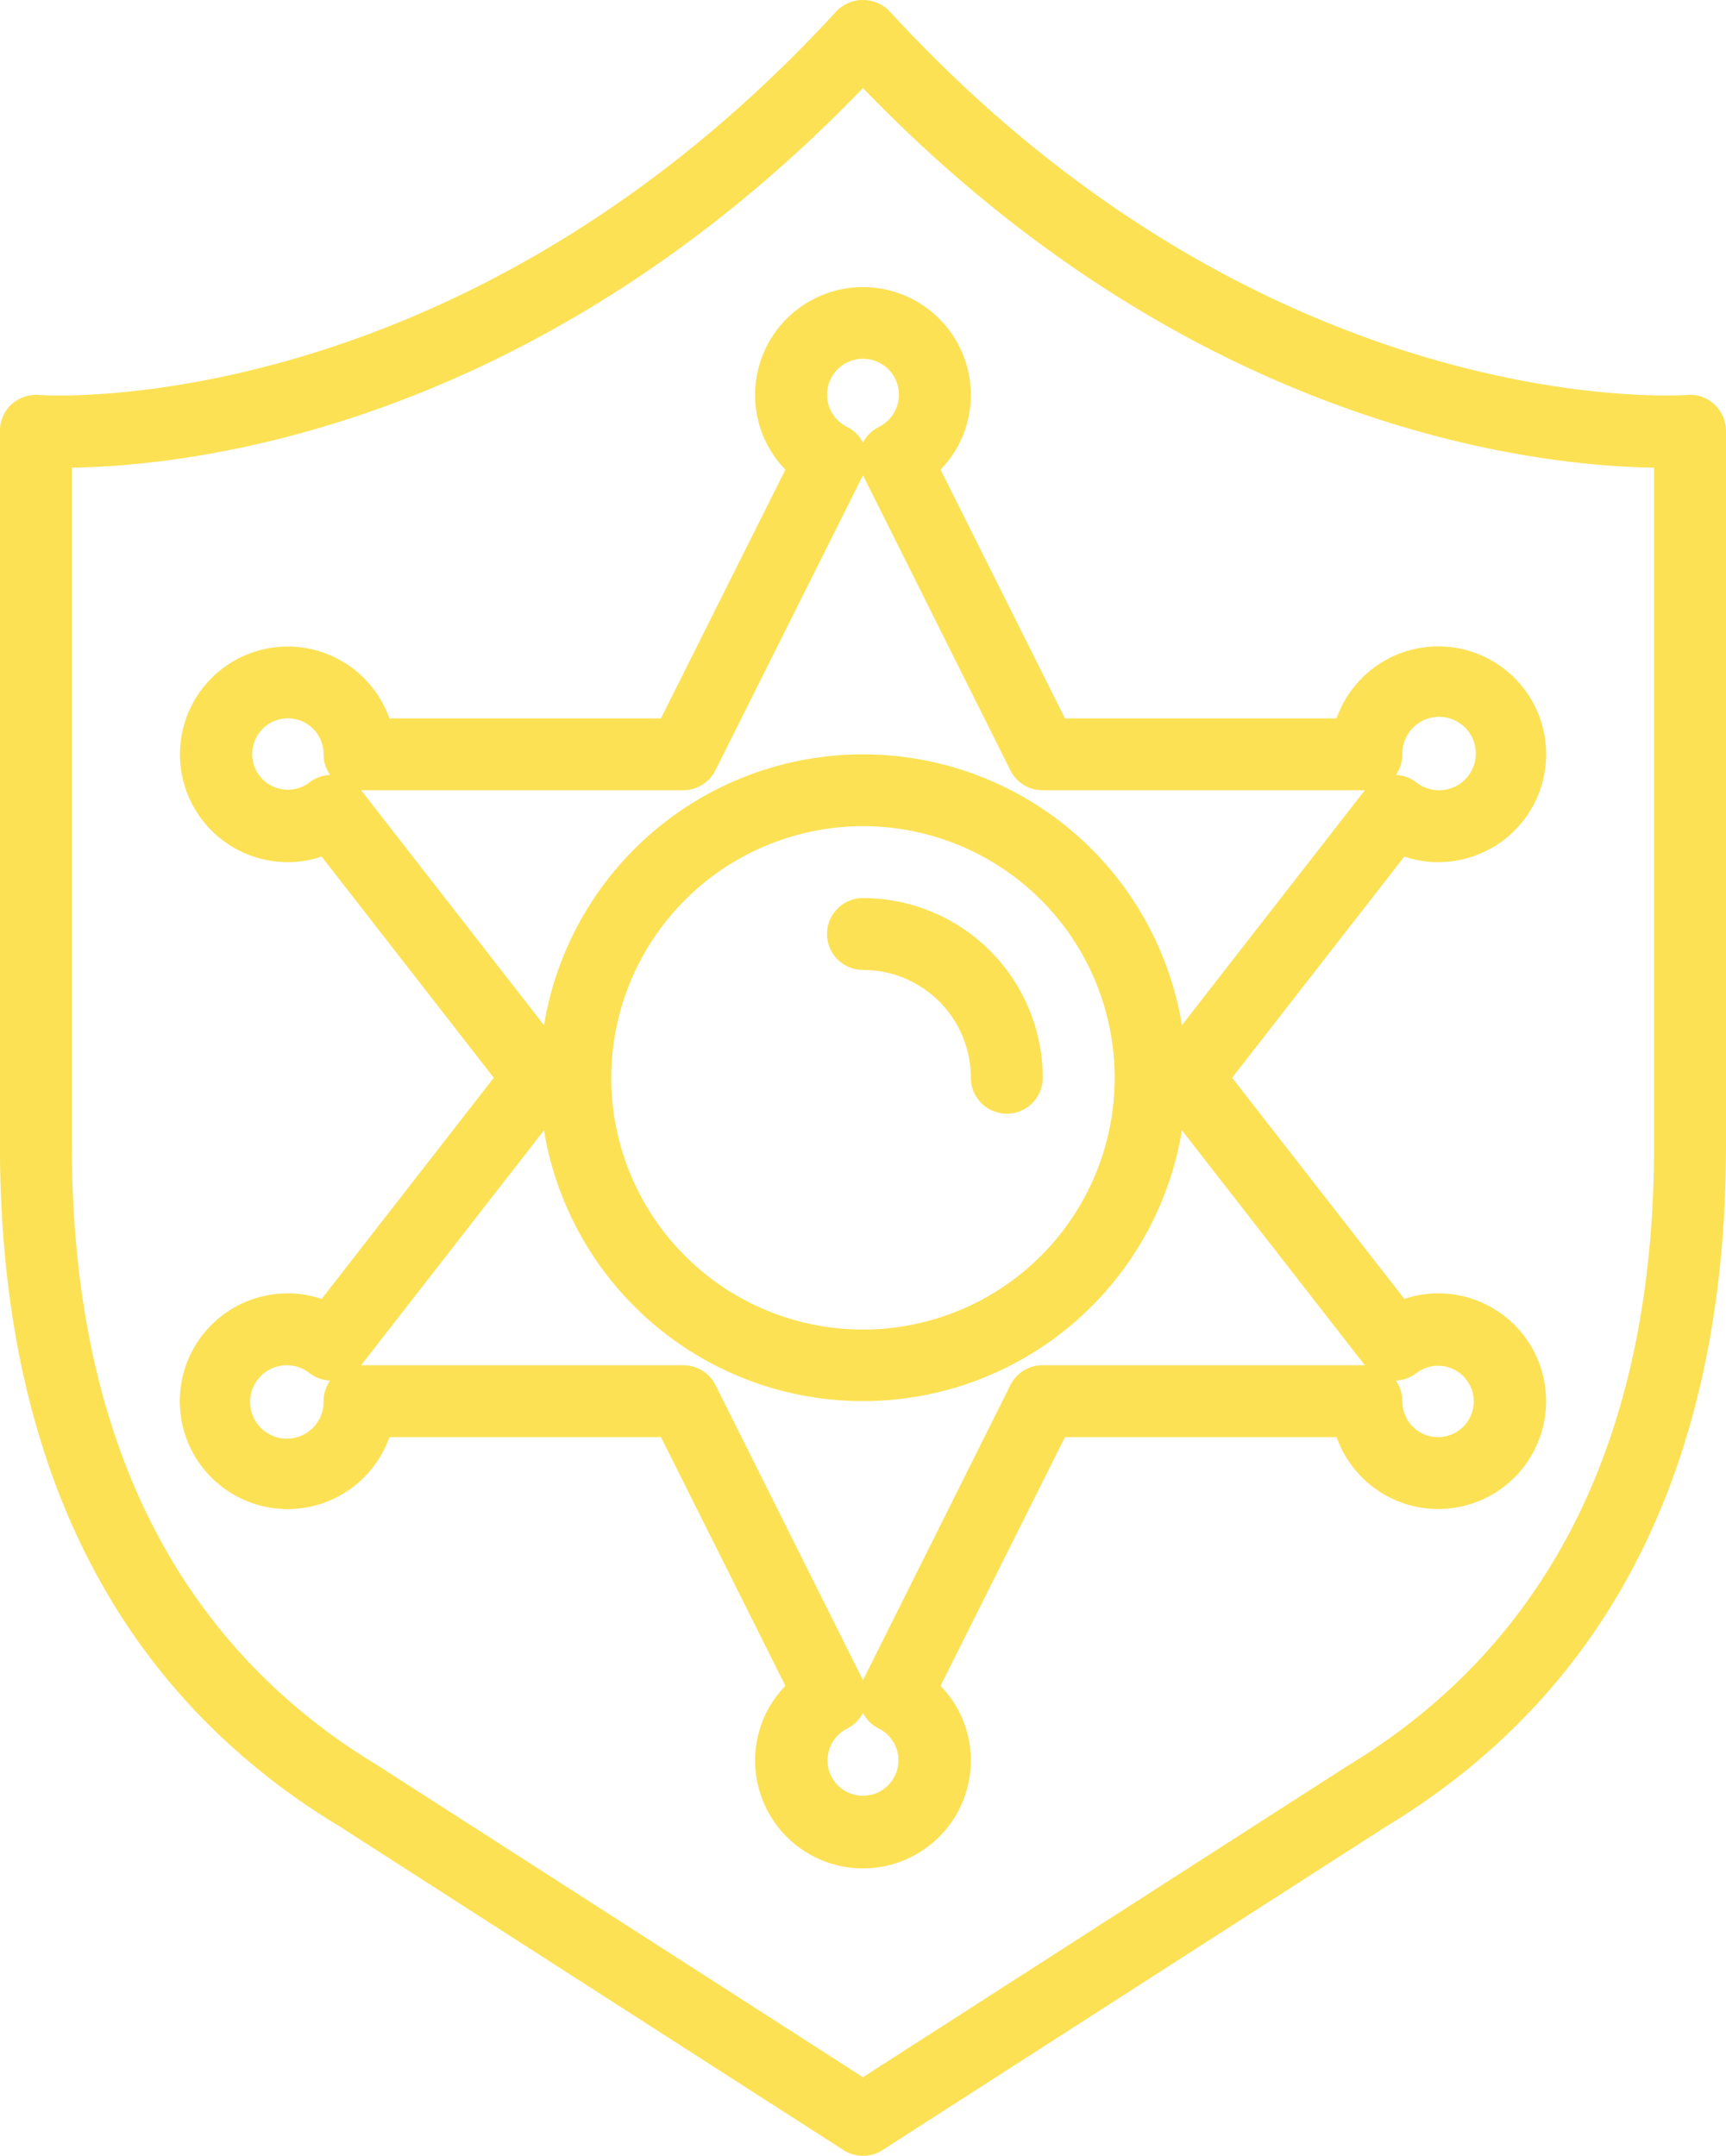
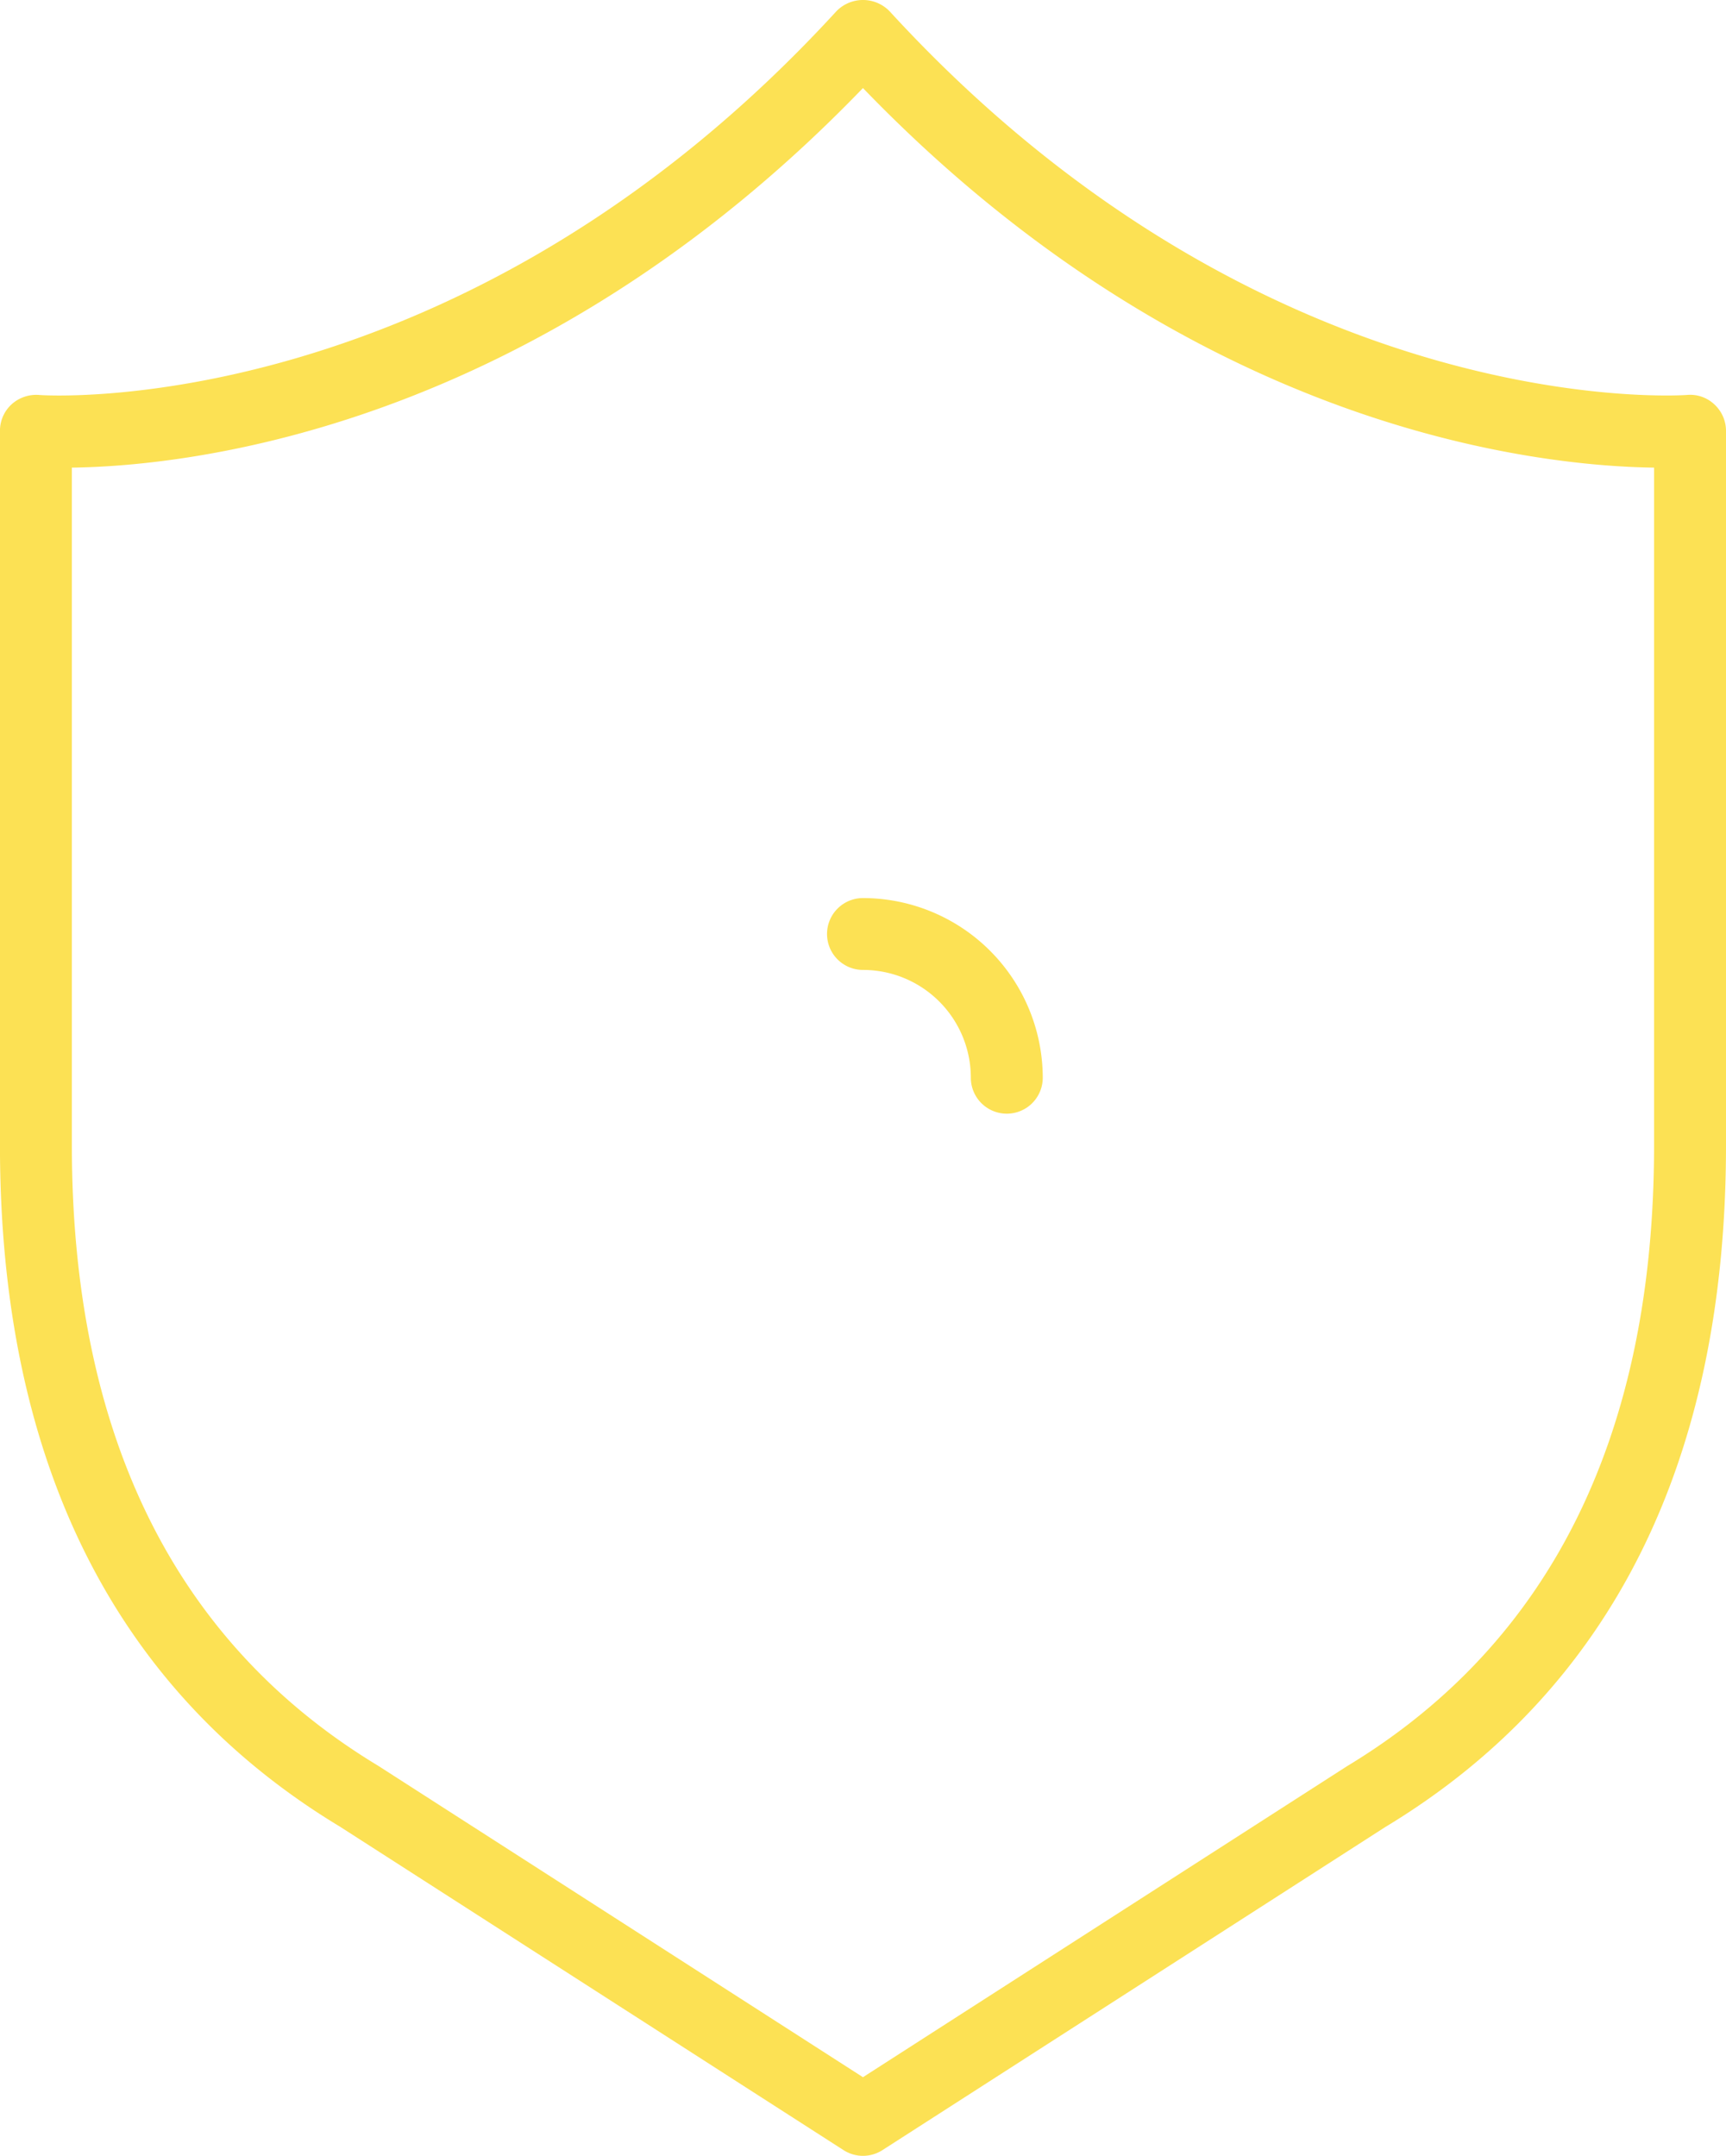
<svg xmlns="http://www.w3.org/2000/svg" id="Opyt.svg" width="293" height="366" viewBox="0 0 293 366">
  <defs>
    <style>
      .cls-1 {
        fill: #fce154;
        fill-rule: evenodd;
      }
    </style>
  </defs>
  <path class="cls-1" d="M369.112,554.2L283.8,609.018a6.11,6.11,0,0,1-6.606,0l-85.462-54.9c-38.267-23.1-57.738-62.051-57.738-115.691V317.149a6.091,6.091,0,0,1,1.971-4.506,6.233,6.233,0,0,1,4.632-1.594c0.992,0.116,71.393,4.662,135.4-65.155a6.289,6.289,0,0,1,9,0c64.371,70.181,134.686,65.206,135.393,65.155a5.968,5.968,0,0,1,4.641,1.611A6.11,6.11,0,0,1,427,317.149V438.422C427,492.062,407.526,531.015,369.112,554.2Zm45.677-230.812c-19.472-.256-78.169-6.238-134.295-64.438-56.117,58.2-114.823,64.182-134.294,64.438V438.422c0,49.071,17.494,84.51,51.989,105.34l82.305,52.876,82.159-52.789c34.644-20.917,52.136-56.356,52.136-105.427V323.387ZM280.494,396.461a30.55,30.55,0,0,1,30.521,30.5,6.1,6.1,0,0,1-12.209,0,18.307,18.307,0,0,0-18.312-18.3A6.1,6.1,0,1,1,280.494,396.461Z" transform="translate(-134 -244)" />
-   <path id="Shape_3_copy" data-name="Shape 3 copy" class="cls-1" d="M360.893,487.97h-46.1L293.664,530.2a18.118,18.118,0,0,1,5.142,12.676,18.312,18.312,0,0,1-36.624,0A18.1,18.1,0,0,1,267.33,530.2L246.2,487.97H200.1a18.311,18.311,0,1,1-17.271-24.4,18,18,0,0,1,5.77.949l29.224-37.552-29.224-37.55a17.882,17.882,0,0,1-5.77.943,18.3,18.3,0,1,1,17.271-24.4H246.2l21.129-42.229a18.087,18.087,0,0,1-5.148-12.676,18.312,18.312,0,0,1,36.624,0,18.108,18.108,0,0,1-5.142,12.676l21.125,42.229h46.1a18.312,18.312,0,1,1,17.271,24.4,17.847,17.847,0,0,1-5.767-.943l-29.228,37.55L372.4,464.516a17.961,17.961,0,0,1,5.767-.949A18.306,18.306,0,1,1,360.893,487.97Zm-86.247,56.3a6.02,6.02,0,1,0,8.544-6.814,6.074,6.074,0,0,1-2.7-2.677,6.064,6.064,0,0,1-2.7,2.677A6.1,6.1,0,0,0,274.646,544.269Zm-88.11-67.175a6.235,6.235,0,1,0,2.392,4.775,6.061,6.061,0,0,1,1.106-3.492A6.1,6.1,0,0,1,186.536,477.094Zm2.392-105.038a6.059,6.059,0,1,0-2.392,4.778,6.127,6.127,0,0,1,3.5-1.281A6.077,6.077,0,0,1,188.928,372.056Zm92.525-67.077a6.1,6.1,0,0,0-3.655,11.493,6.08,6.08,0,0,1,2.7,2.677,6.09,6.09,0,0,1,2.7-2.677A6.1,6.1,0,0,0,281.453,304.979Zm93,71.855a6.234,6.234,0,1,0-2.392-4.778,6.065,6.065,0,0,1-1.1,3.5A6.12,6.12,0,0,1,374.451,376.834Zm-8.764,1.322H311.015a6.1,6.1,0,0,1-5.492-3.37l-25.029-50.094-25.058,50.094a6.1,6.1,0,0,1-5.463,3.37H195.3l31.047,39.89a54.871,54.871,0,0,1,108.292,0ZM237.765,426.964a42.729,42.729,0,1,0,42.729-42.708A42.764,42.764,0,0,0,237.765,426.964Zm96.875,8.921a54.872,54.872,0,0,1-108.292,0L195.3,475.769h54.672a6.1,6.1,0,0,1,5.492,3.375l25.029,50.094,25.029-50.094a6.1,6.1,0,0,1,5.492-3.375h54.672Zm48.9,48.745a6.061,6.061,0,0,0-9.088-7.536,6.094,6.094,0,0,1-3.494,1.283,6.05,6.05,0,0,1,1.1,3.492A6.061,6.061,0,0,0,383.539,484.63Z" transform="translate(-134 -244)" />
</svg>